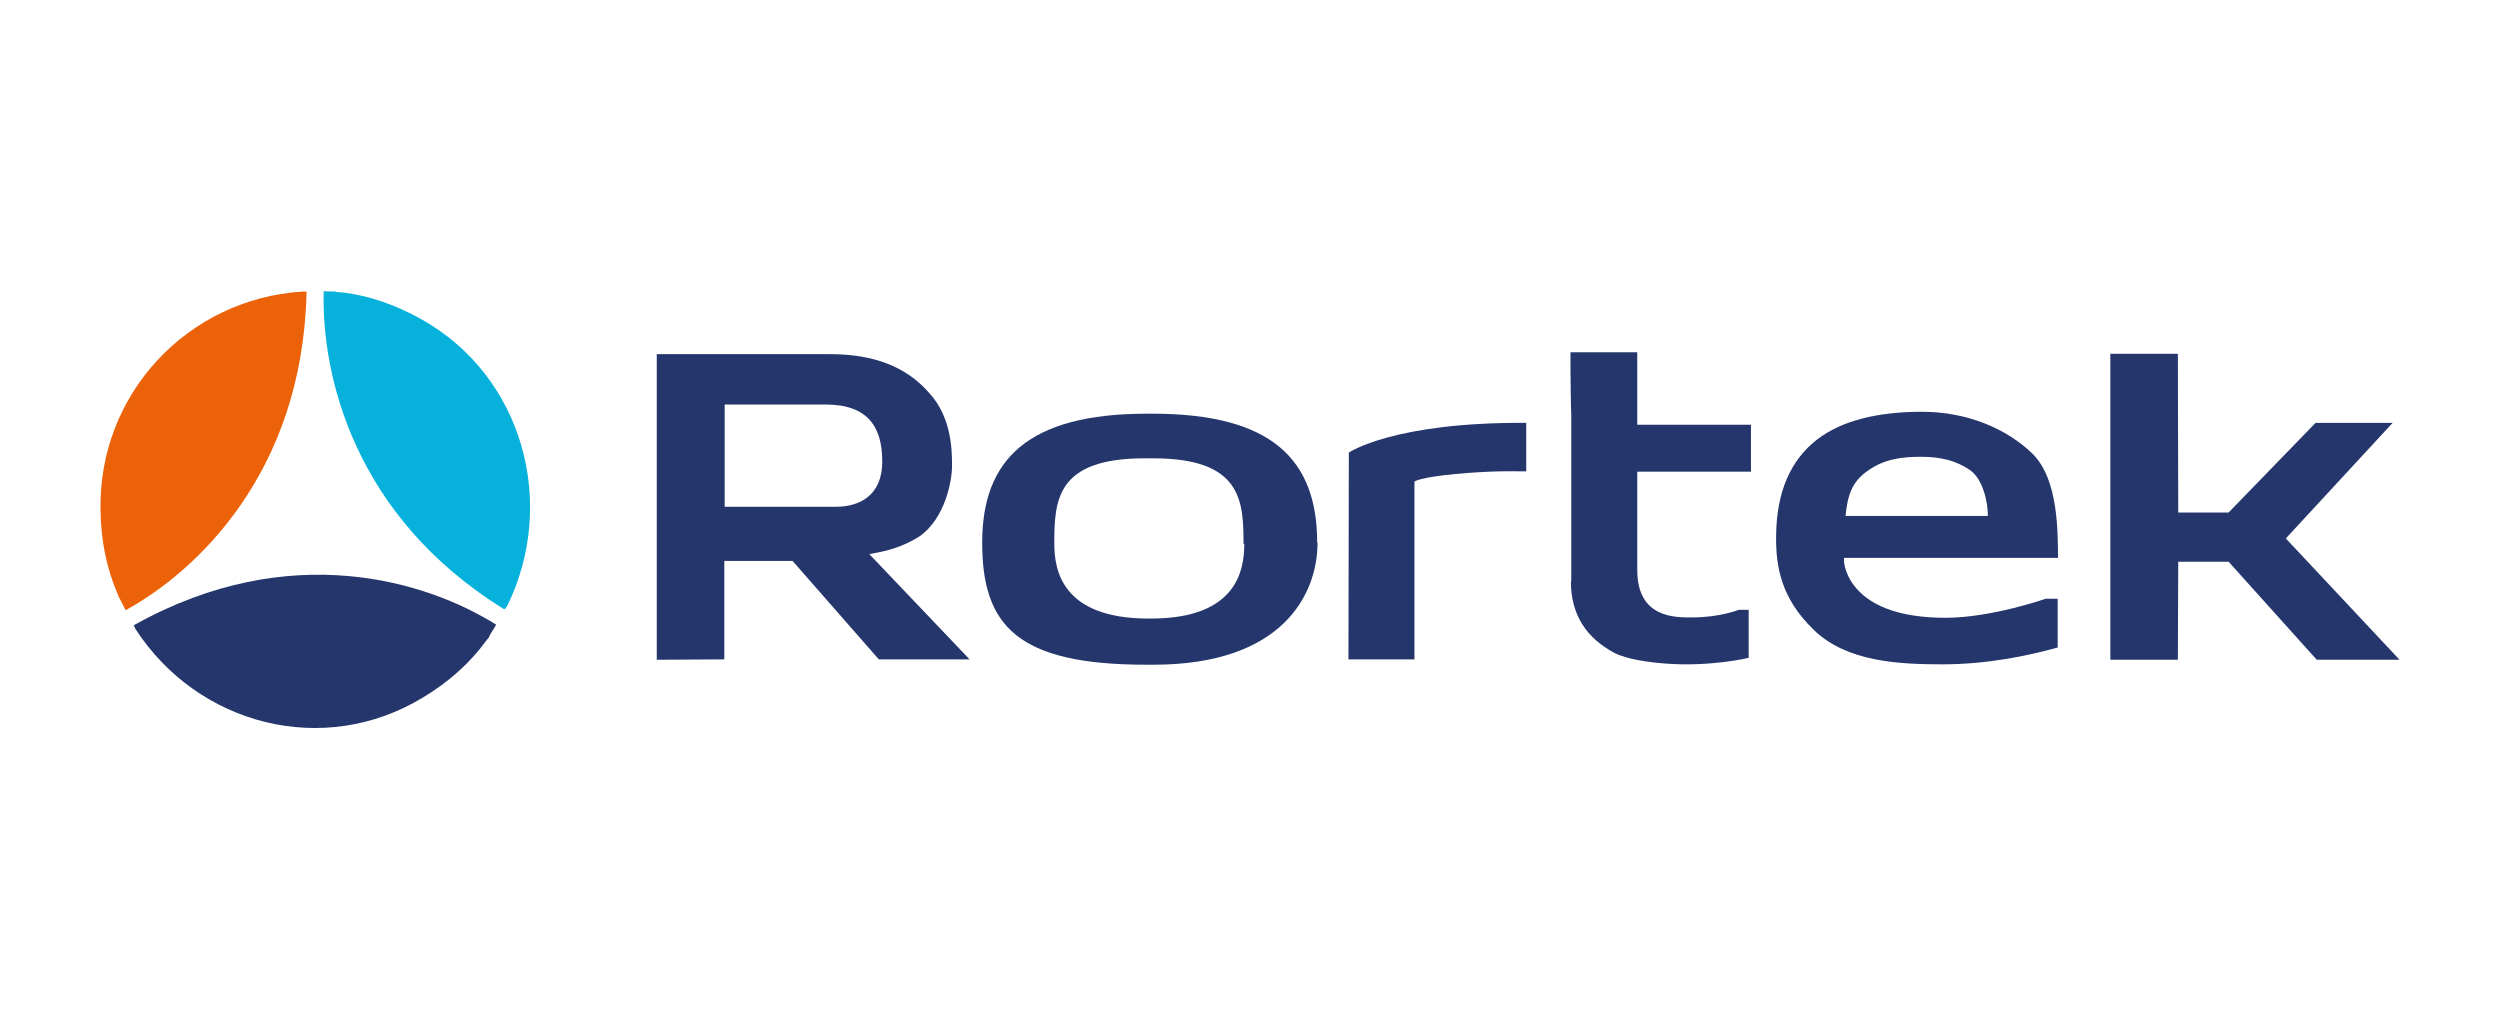
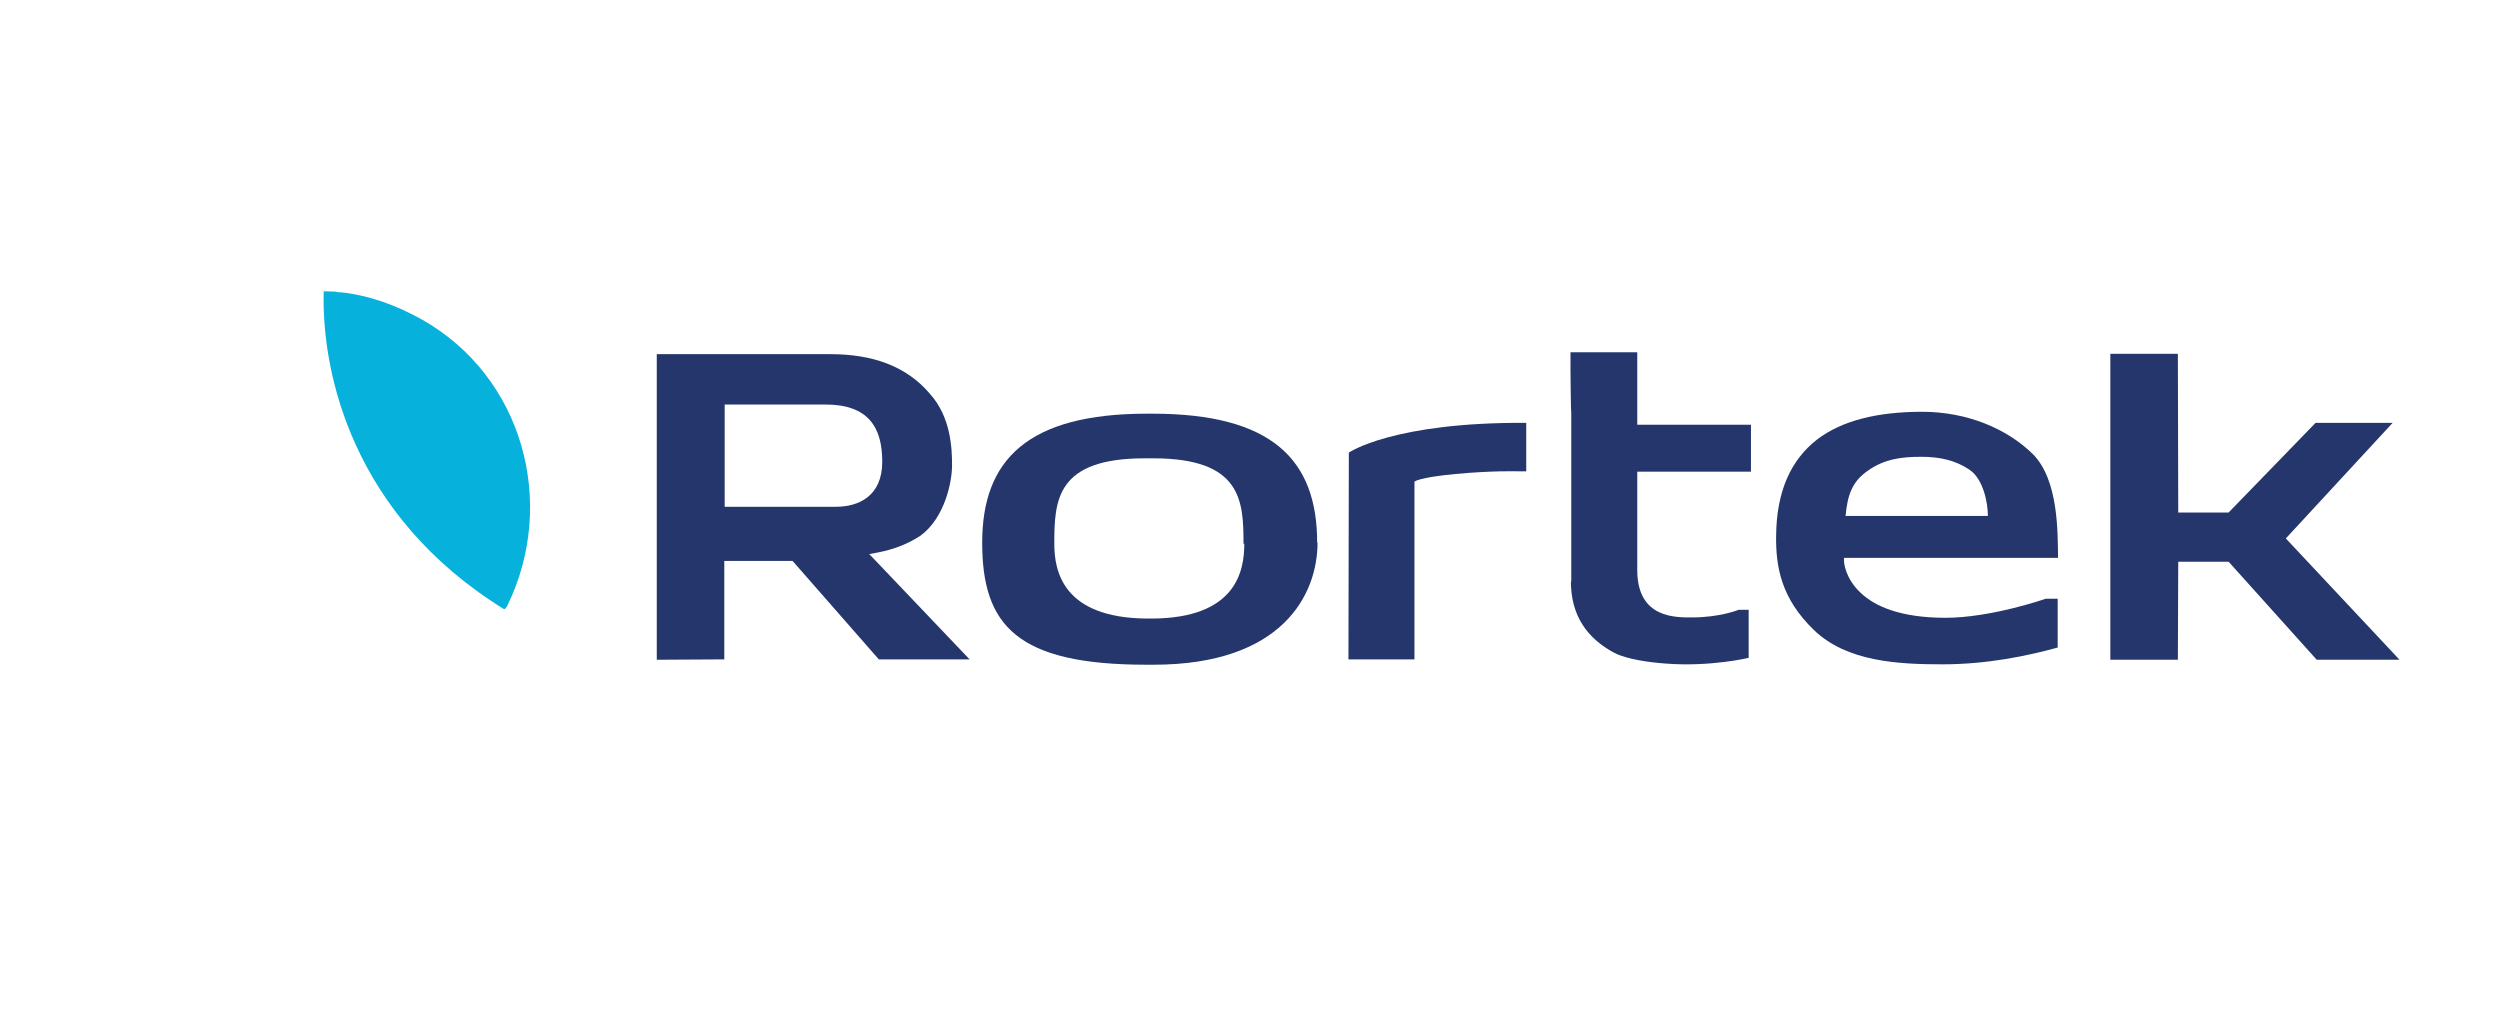
<svg xmlns="http://www.w3.org/2000/svg" id="Ebene_1" width="260" height="106" viewBox="0 0 260 106">
  <defs>
    <style>.cls-1{fill:#24366c;}.cls-1,.cls-2,.cls-3{stroke-width:0px;}.cls-2{fill:#06b2dc;}.cls-3{fill:#eb6209;}</style>
  </defs>
-   <path class="cls-1" d="M50.925,66.076h0c.317-.476.674-1.111.674-1.111-7.142-4.484-21.386-9.007-37.574,0l-.119.079c.079.119.119.278.198.397,6.507,9.999,19.561,13.371,29.877,7.102,2.658-1.587,4.88-3.571,6.586-5.912l.317-.397h0" />
  <path class="cls-2" d="M34.935,30.327h0c-.555,0-1.27-.04-1.27-.04-.238,8.531,3.015,23.33,18.728,33.051h.119c.079-.079.159-.198.238-.317,5.237-10.713,1.627-23.886-8.888-29.798-2.698-1.508-5.476-2.5-8.332-2.817-.079,0-.278,0-.516-.04h-.079" />
-   <path class="cls-3" d="M12.478,62.307h0c.238.516.595,1.151.595,1.151,7.38-4.047,18.371-14.323,18.807-33.011v-.119h-.476c-11.784.754-21.188,10.554-20.95,22.735.04,3.135.635,6.071,1.786,8.729,0,.079.119.238.198.476h0" />
  <path class="cls-1" d="M68.304,68.615v-31.782h18.053c4.444,0,7.936,1.27,10.356,4.126,2.182,2.42,2.301,5.674,2.301,7.42s-.754,5.476-3.293,7.34c-2.381,1.547-4.603,1.746-5.317,1.905l10.435,10.951h-9.443l-8.967-10.237h-7.102v10.237M75.367,42.071v10.633h11.586c2.301,0,4.801-1.071,4.801-4.682s-1.468-5.952-5.912-5.952h-10.554" />
  <path class="cls-1" d="M129.407,56.553c0,2.817-.833,7.737-9.602,7.777h-.555c-8.769-.079-9.602-4.999-9.602-7.777,0-4.523.198-8.888,9.403-8.888s.04,0,.079,0h.793c9.205,0,9.403,4.404,9.403,8.888M119.17,69.131h.714-.754.04ZM136.985,56.434c0-8.65-4.722-13.411-17.141-13.411h-.555c-12.419,0-17.141,4.801-17.141,13.411s3.611,12.697,17.061,12.697h.754c13.49,0,17.061-7.38,17.061-12.697" />
  <path class="cls-1" d="M140.279,47.071s4.563-3.174,18.45-3.095v5.039h-.913s-2.619-.079-6.428.278-4.285.793-4.285.793v18.49h-6.864" />
  <path class="cls-1" d="M163.411,60.521v-17.537c-.04,0-.079-4.444-.079-4.444v-1.905h6.944v7.539h11.824v4.88h-11.824v10.237c0,5.039,4.007,4.92,5.713,4.92,2.896,0,4.841-.793,4.841-.793h1.032v4.999s-3.968.952-8.61.595c-1.667-.119-4.047-.436-5.356-1.111-2.817-1.508-4.523-3.849-4.523-7.459" />
  <path class="cls-1" d="M184.717,55.72c.04-4.642,1.547-7.896,4.245-9.999,2.579-1.984,6.309-2.896,10.951-2.896s8.808,1.746,11.506,4.404c2.698,2.698,2.579,8.253,2.619,10.792h-22.259v.397s.079,1.706,1.746,3.253c1.428,1.349,4.047,2.579,8.808,2.579s10.435-1.984,10.435-1.984h1.23v5.079c-3.174.873-7.34,1.746-11.983,1.746s-9.959-.278-13.371-3.571c-3.412-3.293-3.968-6.586-3.928-9.8M206.738,53.617c0-1.23-.436-3.769-1.905-4.761-1.468-.992-3.095-1.349-5.039-1.349s-3.769.198-5.515,1.428c-1.746,1.19-2.143,2.698-2.341,4.722h14.8v-.04Z" />
  <polyline class="cls-1" points="226.537 58.379 226.498 68.615 219.475 68.615 219.475 36.794 226.498 36.794 226.537 53.3 231.775 53.3 240.821 43.976 248.836 43.976 237.726 55.998 249.55 68.615 240.94 68.615 231.775 58.418 226.458 58.418" />
</svg>